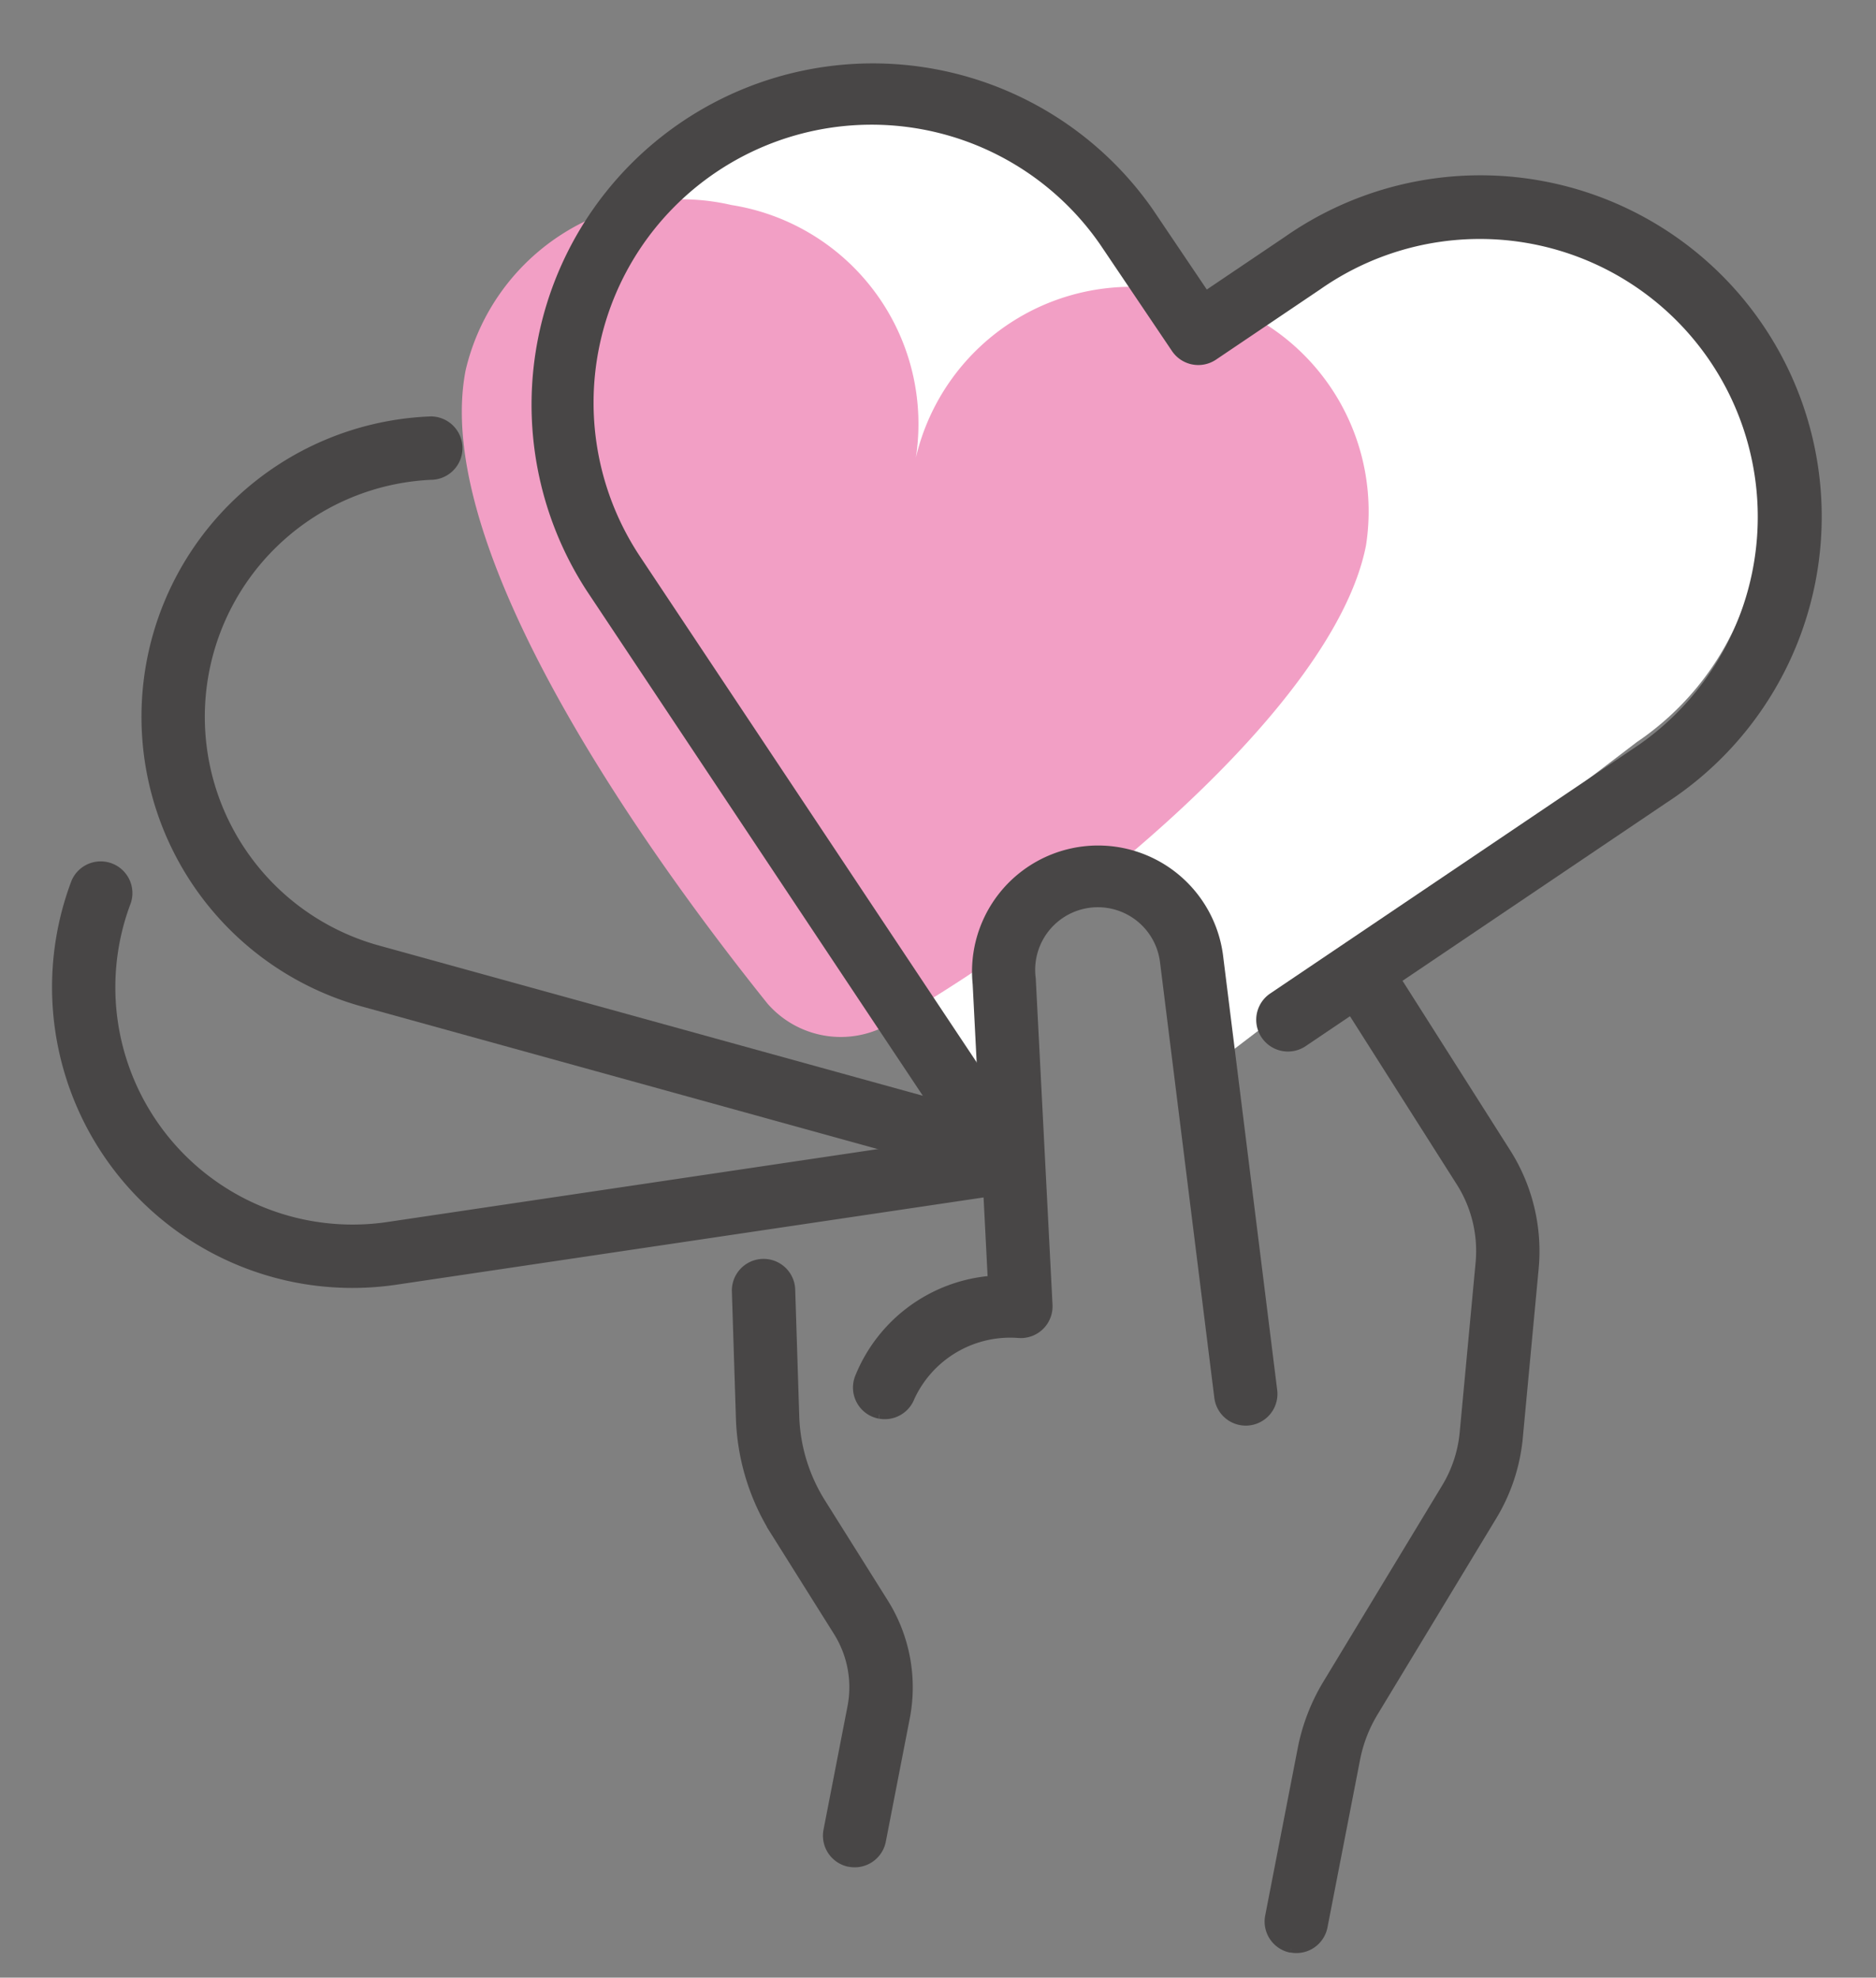
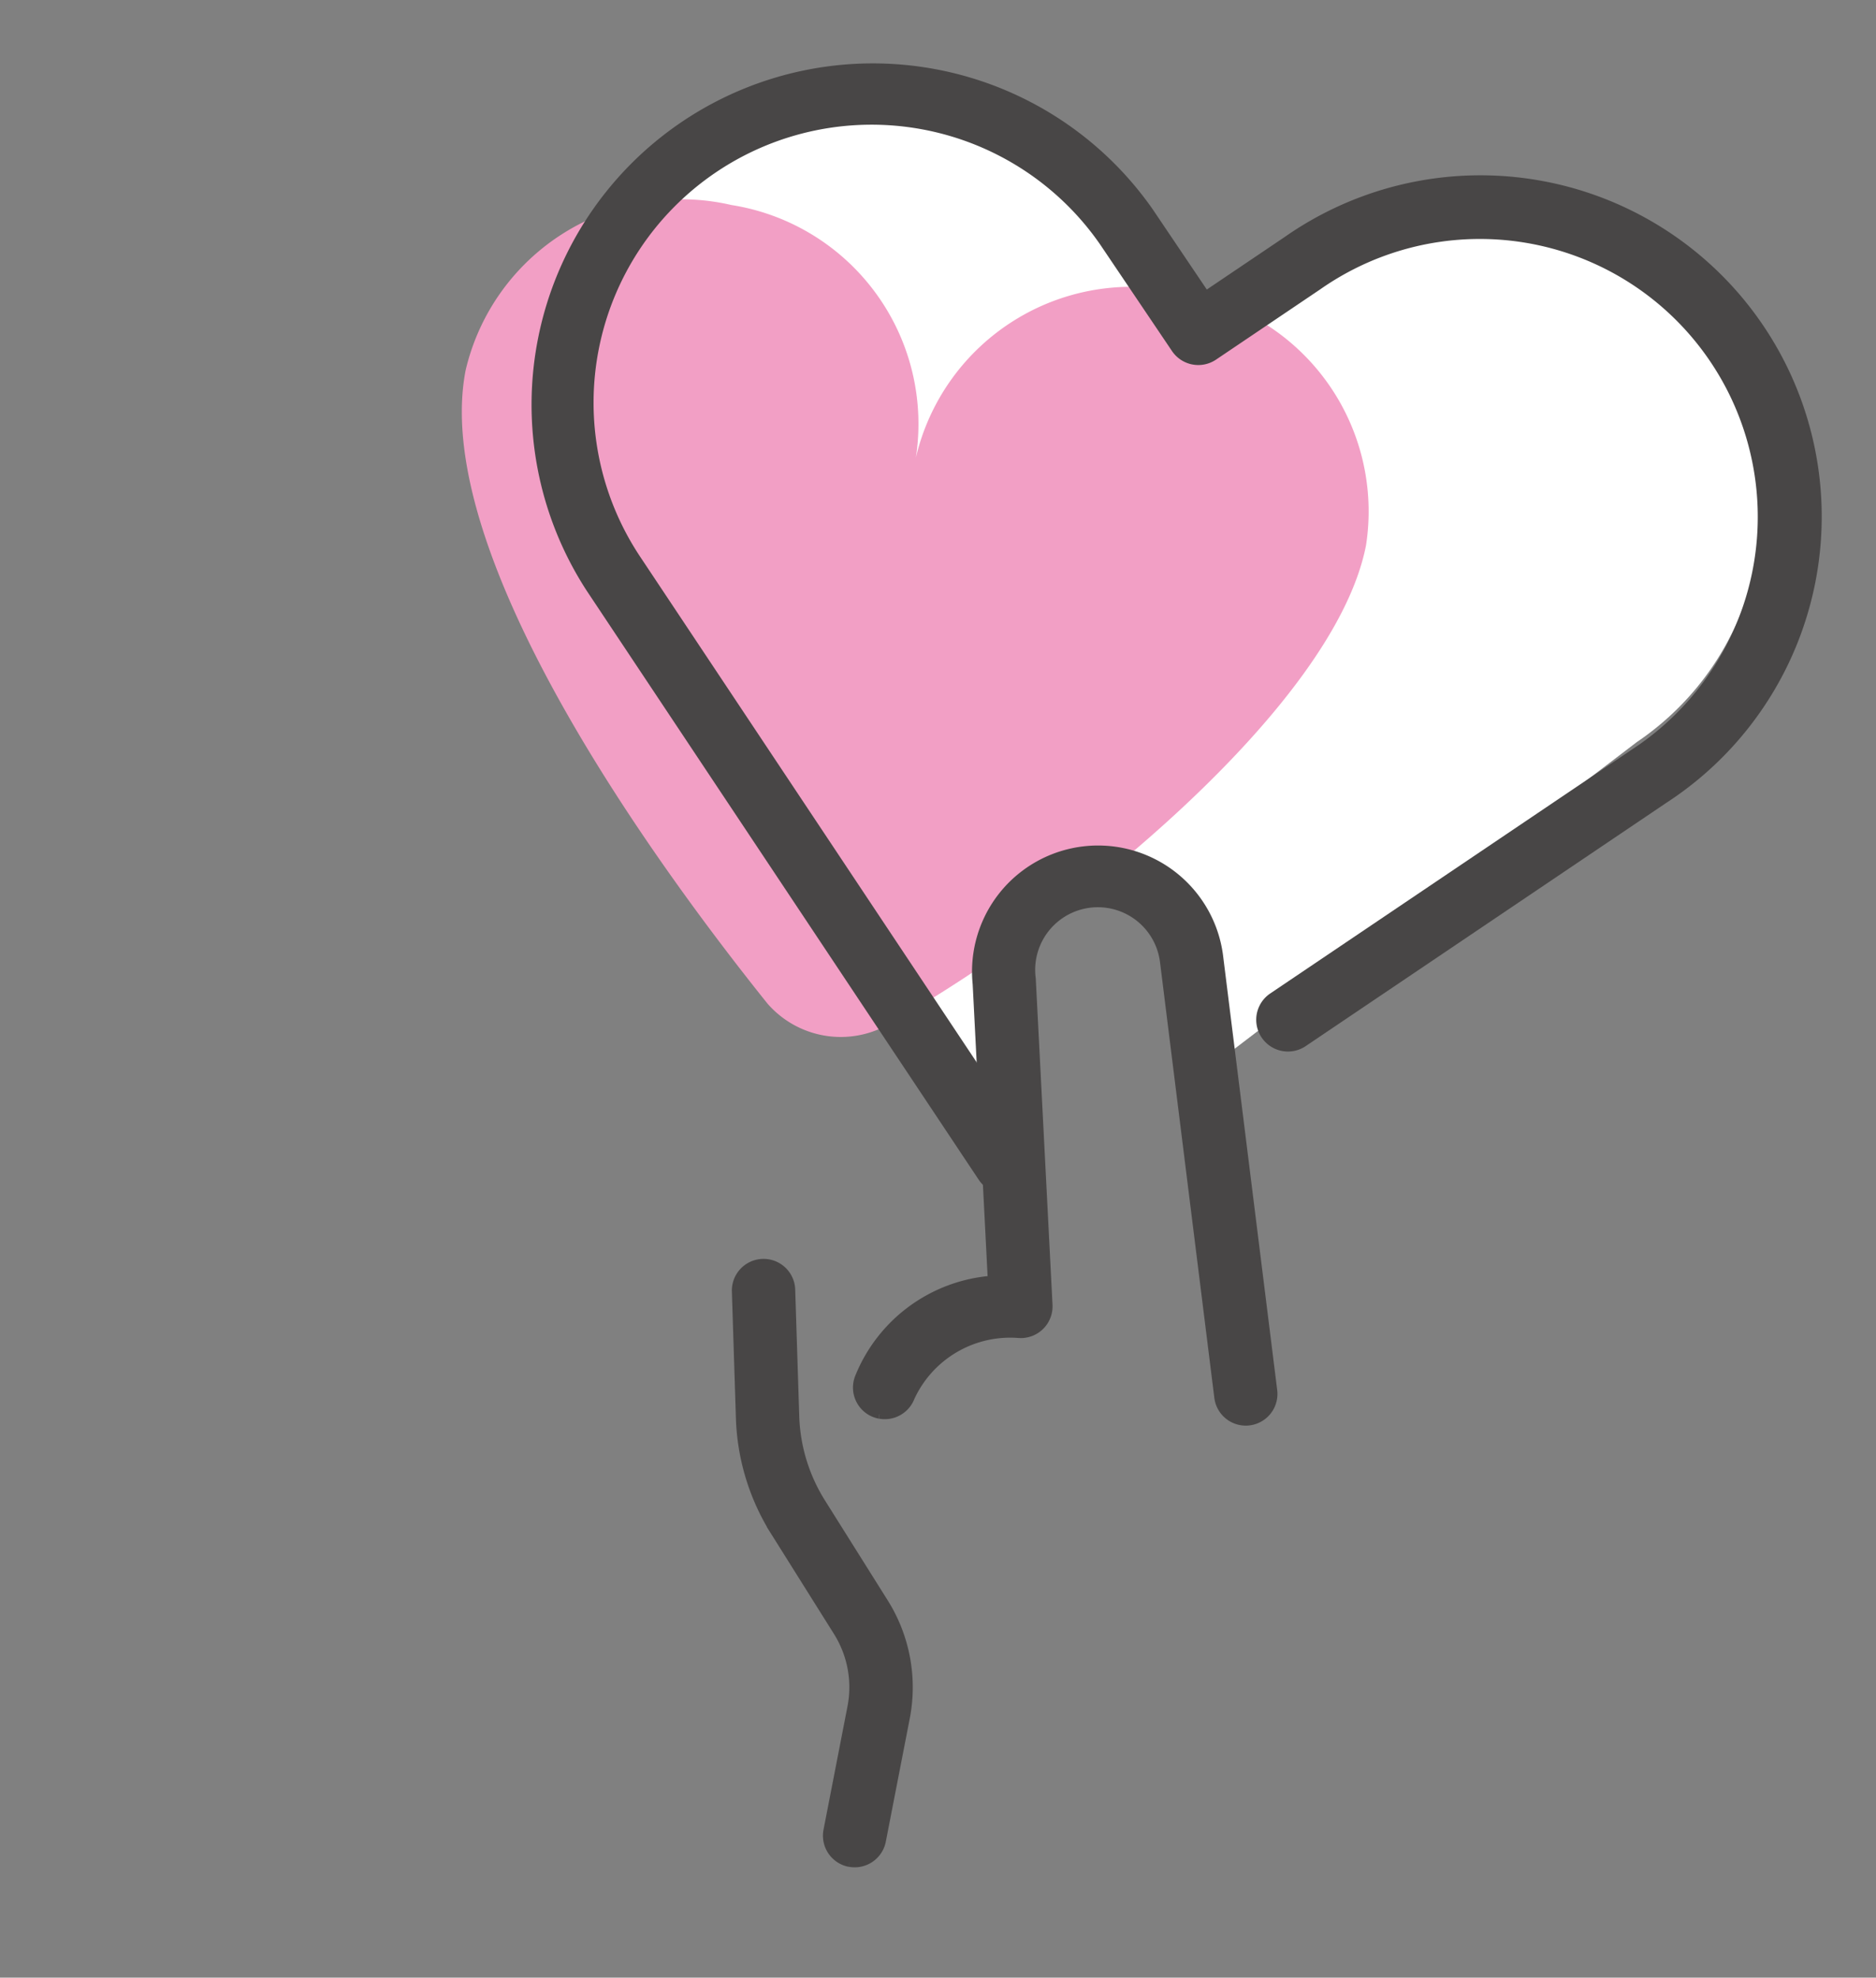
<svg xmlns="http://www.w3.org/2000/svg" width="53.26" height="56.147" viewBox="0 0 53.26 56.147">
  <rect x="0" y="0" width="53.26" height="56.147" fill="#808080" stroke="none" />
  <g id="picto-experience-emotionnelle" transform="translate(7.238 -1.776) rotate(11)">
    <g id="Groupe_7999" data-name="Groupe 7999" transform="translate(0 0)">
      <path id="Tracé_14764" data-name="Tracé 14764" d="M44.771,15.139l-10.326,11.6-1.176-3.9-2.958-1.141-1.886,2.037.759,5.79L15.9,15.083A8.016,8.016,0,1,1,27.235,3.747l2.58,2.58a.776.776,0,0,0,1.095,0L33.434,3.8A8.016,8.016,0,0,1,44.771,15.139" transform="translate(-1.904 -0.197)" fill="#fff" />
      <path id="Tracé_14765" data-name="Tracé 14765" d="M35.6,11.718a6.29,6.29,0,0,0-6.51-6.045,6.29,6.29,0,0,0-6.51,6.045h0a6.291,6.291,0,0,0-6.511-6.045,6.29,6.29,0,0,0-6.51,6.045c0,5.36,8.092,12.837,11.839,16.012a2.757,2.757,0,0,0,3.567-.14C29.452,23.722,35.6,16.351,35.6,11.718" transform="translate(-1.343 -0.797)" fill="#f29fc5" />
      <path id="Tracé_14766" data-name="Tracé 14766" d="M29.432,41.169a.812.812,0,0,1-.128-.01.774.774,0,0,1-.636-.891,4.431,4.431,0,0,1,3.179-3.449L29.82,28.644a3.453,3.453,0,0,1,6.573-2.115l3.873,11.848a.774.774,0,0,1-1.472.481L34.92,27.01A1.9,1.9,0,0,0,31.3,28.191a.426.426,0,0,1,.015.054l2.225,8.964a.776.776,0,0,1-.662.956A3.123,3.123,0,0,0,30.2,40.521a.777.777,0,0,1-.764.647" transform="translate(-4.027 -3.393)" fill="#484646" stroke="#484646" stroke-width="0.25" />
-       <path id="Tracé_14767" data-name="Tracé 14767" d="M45.68,54.132a.774.774,0,0,1-.774-.774V48.516a5.649,5.649,0,0,1,.346-1.946l2.25-6.118a3.675,3.675,0,0,0,.207-1.618l-.477-4.825a3.654,3.654,0,0,0-.979-2.147l-3.974-4.2a.775.775,0,0,1,1.126-1.064l3.974,4.2a5.222,5.222,0,0,1,1.394,3.059l.477,4.825a5.231,5.231,0,0,1-.294,2.3L46.707,47.1a4.074,4.074,0,0,0-.251,1.411v4.842a.774.774,0,0,1-.775.774" transform="translate(-5.911 -3.703)" fill="#484646" stroke="#484646" stroke-width="0.25" />
      <path id="Tracé_14768" data-name="Tracé 14768" d="M30.385,56.017a.775.775,0,0,1-.775-.774V51.683a2.969,2.969,0,0,0-.8-2.033l-2.3-2.457a6.439,6.439,0,0,1-1.572-2.963l-.8-3.514a.774.774,0,1,1,1.51-.345l.8,3.514a4.907,4.907,0,0,0,1.194,2.251l2.3,2.456a4.514,4.514,0,0,1,1.219,3.09v3.559a.775.775,0,0,1-.774.774" transform="translate(-3.389 -5.588)" fill="#484646" stroke="#484646" stroke-width="0.25" />
      <path id="Tracé_14769" data-name="Tracé 14769" d="M29.185,30.841a.77.77,0,0,1-.551-.23L14.519,16.32A9.565,9.565,0,0,1,28.049,2.8l2.032,2.033,1.977-1.977A9.565,9.565,0,1,1,45.585,16.379l-8.736,8.737a.775.775,0,0,1-1.1-1.095l8.737-8.737A8.016,8.016,0,1,0,33.153,3.948L30.629,6.472a.776.776,0,0,1-1.095,0l-2.579-2.58A8.017,8.017,0,0,0,15.617,15.228L29.736,29.523a.774.774,0,0,1-.551,1.318" transform="translate(-1.647 0)" fill="#484646" stroke="#484646" stroke-width="0.25" />
-       <path id="Tracé_14770" data-name="Tracé 14770" d="M27.394,32.564l-.061,0L8.953,31.133A8.409,8.409,0,0,1,7.691,14.561a.775.775,0,0,1,.352,1.508A6.861,6.861,0,0,0,9.072,29.59l18.381,1.428a.774.774,0,0,1-.059,1.546" transform="translate(-0.168 -2.043)" fill="#484646" stroke="#484646" stroke-width="0.25" />
-       <path id="Tracé_14771" data-name="Tracé 14771" d="M8.4,41.5A8.416,8.416,0,0,1,.121,31.664a.775.775,0,0,1,1.526.264,6.861,6.861,0,0,0,9.048,7.63L27.279,33.7a.774.774,0,0,1,.517,1.46L11.211,41.018A8.414,8.414,0,0,1,8.4,41.5" transform="translate(0 -4.359)" fill="#484646" stroke="#484646" stroke-width="0.25" />
    </g>
  </g>
</svg>